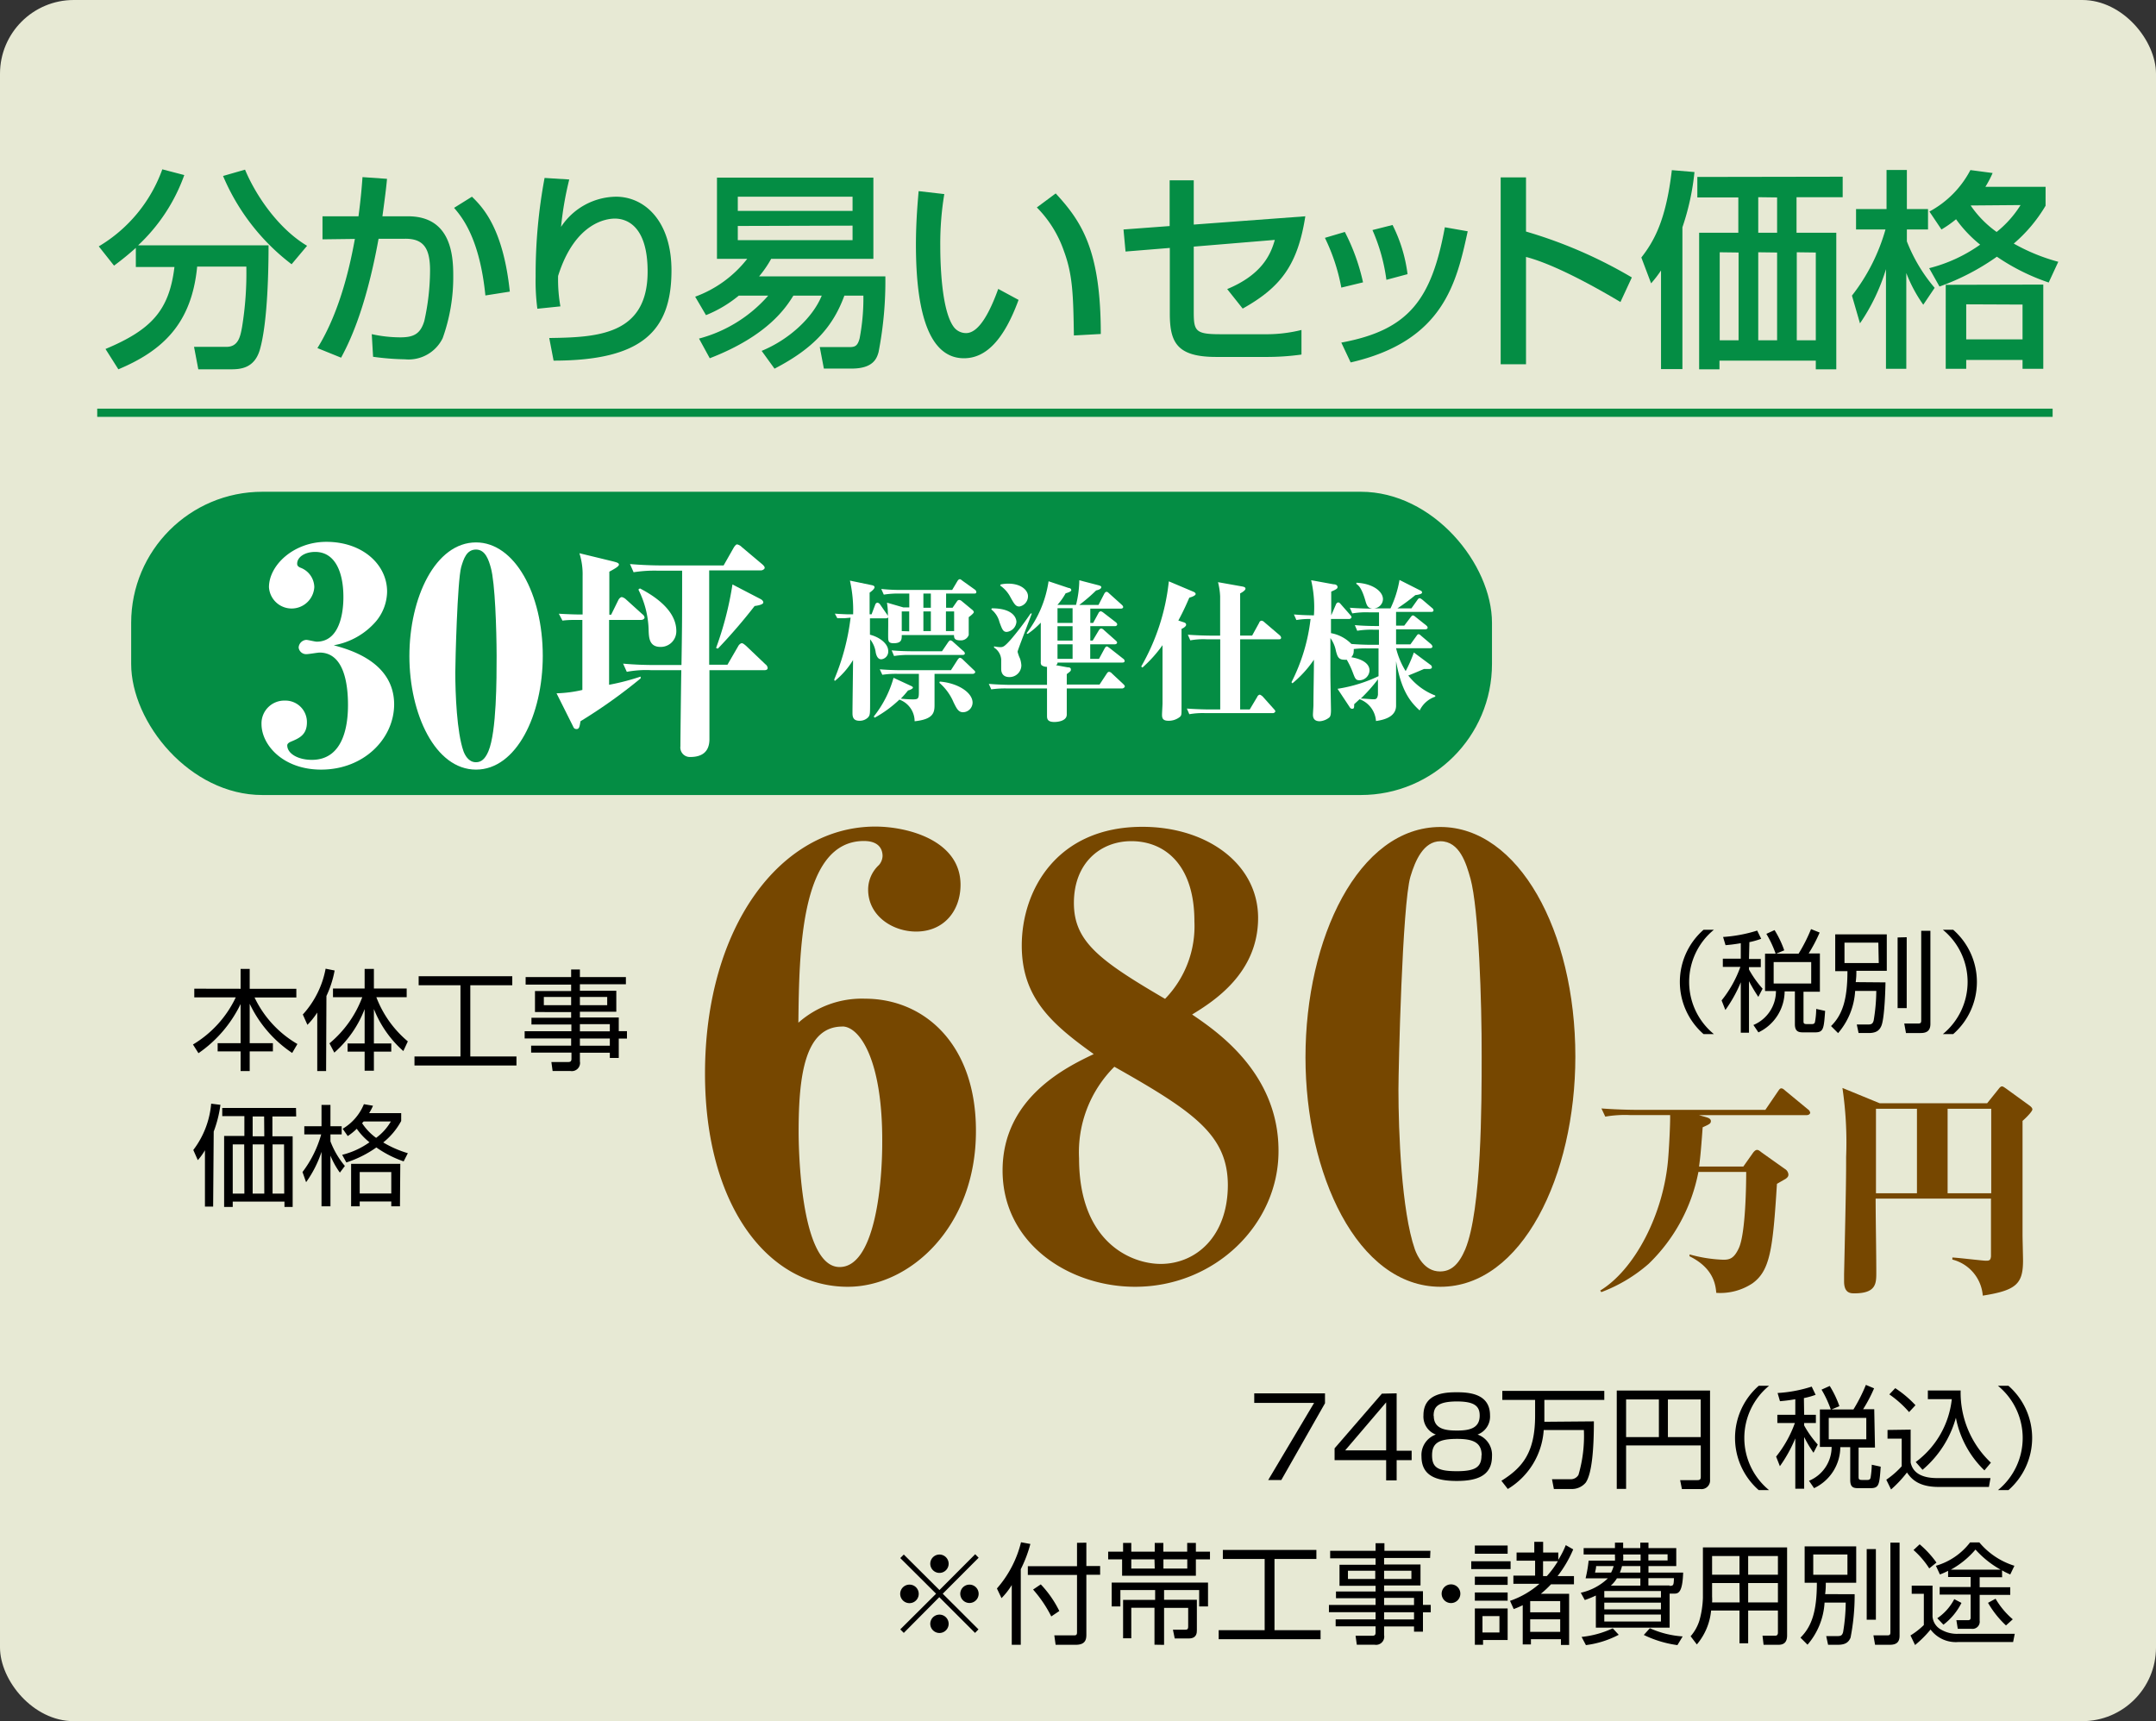
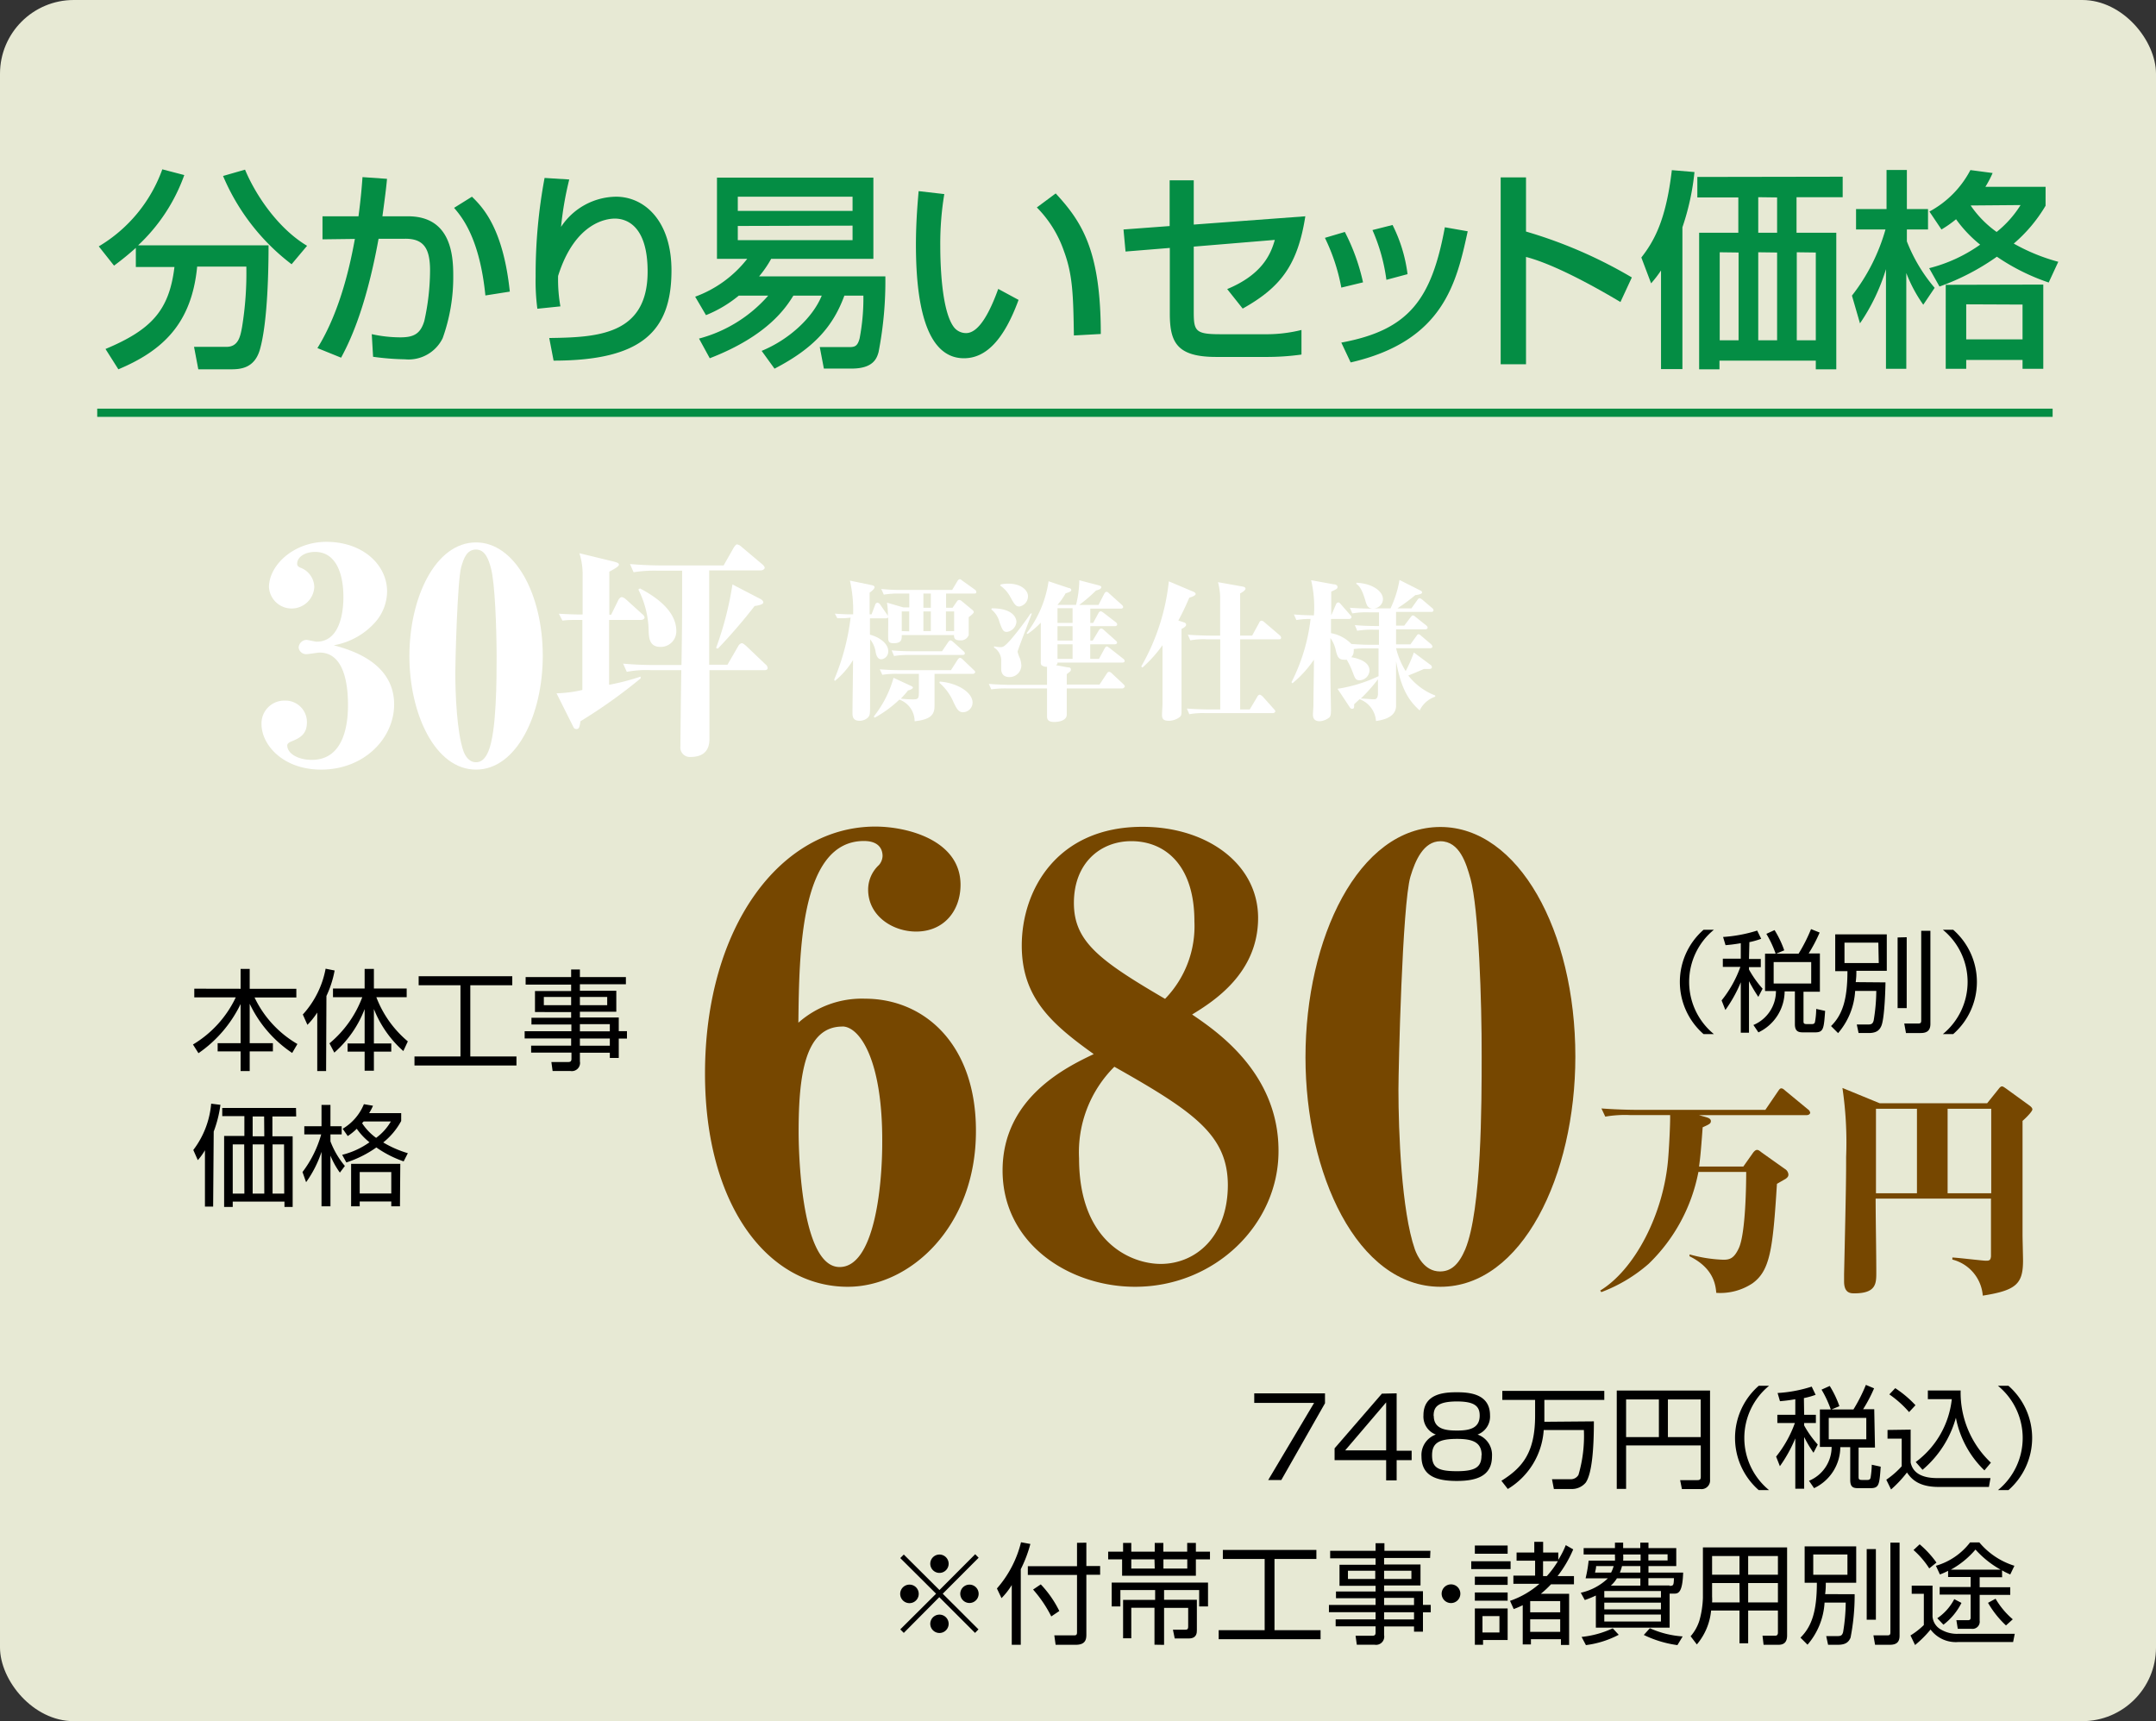
<svg xmlns="http://www.w3.org/2000/svg" viewBox="0 0 263 210">
  <rect x="0" y="0" width="263" height="210" fill="#333333" stroke="none" />
  <defs>
    <style>.cls-1{fill:#e7e9d4;}.cls-2{fill:#048d44;}.cls-3{fill:none;stroke:#048d44;stroke-miterlimit:10;}.cls-4{fill:#fff;}.cls-5{fill:#764700;}</style>
  </defs>
  <g id="レイヤー_2" data-name="レイヤー 2">
    <g id="レイヤー_1-2" data-name="レイヤー 1">
      <rect class="cls-1" width="263" height="210" rx="9" />
      <path class="cls-2" d="M16.57,30.24a34.3,34.3,0,0,1-2.66,2.17l-1.86-2.35a18,18,0,0,0,7.75-9.4l2.68.7a21.72,21.72,0,0,1-5.63,8.57H32.76c0,2.6-.08,9.32-1.06,12.73-.67,2.32-2.43,2.4-3.56,2.4H24.19l-.52-2.74h3.95c1.47,0,1.7-1.29,1.91-2.43a41,41,0,0,0,.52-7.36h-6c-.67,7-4.26,10.28-9.61,12.53l-1.57-2.48c5.6-2.35,7.77-4.7,8.41-10H16.57Zm19,2a26.45,26.45,0,0,1-8.36-10.77l2.68-.77c1.35,3.23,4.11,7.23,7.57,9.29Z" />
      <path class="cls-2" d="M47.21,21.82c-.1,1.11-.23,2.14-.56,4.57h3.12c5.19,0,5.52,4.65,5.52,7.2A22.12,22.12,0,0,1,54,41.26a4.63,4.63,0,0,1-4.59,2.58,32.07,32.07,0,0,1-3.9-.31l-.16-2.76a16.26,16.26,0,0,0,3.49.39c1.65,0,2.45-.44,2.92-2A28.79,28.79,0,0,0,52.46,33c0-2.66-.75-3.89-3.05-3.87l-3.23,0c-1.65,9.11-3.82,13.09-4.57,14.51l-2.89-1.17c2.92-4.69,4.11-10.79,4.57-13.32l-3.95.05V26.39h4.39c.26-1.94.39-3.38.49-4.78Zm12,14.23c-.7-7-2.87-9.58-3.82-10.69L57.57,24C59,25.38,61.39,28,62.19,35.58Z" />
      <path class="cls-2" d="M69.44,21.9a40.09,40.09,0,0,0-1,5.78A8.15,8.15,0,0,1,75.15,24c3.46,0,6.76,2.94,6.76,9,0,7.36-3.56,11-14.38,11L67,41.24c5.83-.08,12-.34,12-8.11,0-5.55-2.53-6.46-4-6.46-.85,0-4.83.34-6.92,7a18.89,18.89,0,0,0,.28,3.71l-2.81.29a25.84,25.84,0,0,1-.21-3.9,63.85,63.85,0,0,1,1.09-12.06Z" />
      <path class="cls-2" d="M90.12,36.07a15.14,15.14,0,0,1-4,2.38L84.8,36.2a14.26,14.26,0,0,0,6.35-4.62H87.46V21.67h19.08v9.91H94.07a13.12,13.12,0,0,1-1.47,2.14H108a45.29,45.29,0,0,1-.83,9.25c-.2.69-.59,2-3.28,2H100.5L100,42.35h3.54c.72,0,1.06-.08,1.32-1.06a26,26,0,0,0,.46-5.22H103c-1.37,3.75-3.72,6.43-8.52,8.91l-1.57-2.17c3.27-1.34,6.22-4,7.33-6.74H96.78c-.83,1.32-3,4.86-10.2,7.64l-1.31-2.4a17,17,0,0,0,8.44-5.24ZM90,24v1.73h14V24Zm0,3.57v1.73h14V27.53Z" />
      <path class="cls-2" d="M115.19,23.68A36.92,36.92,0,0,0,114.7,30c0,2.53.2,8.16,1.73,10a1.87,1.87,0,0,0,1.42.64c1.65,0,3-2.84,3.92-5.39l2.48,1.34c-1.76,4.8-3.93,7.12-6.66,7.12-4.88,0-5.86-7.35-5.86-13.86,0-2.89.23-5.32.33-6.53ZM131,40.93c-.08-4.86-.13-7.36-1.21-10.28a14.06,14.06,0,0,0-3.31-5.34l2.3-1.71c3.22,3.49,5.5,7,5.5,17.15Z" />
      <path class="cls-2" d="M159.23,26.39c-.93,5.94-3,8.67-7.64,11.26l-1.89-2.38c4.21-1.75,5.3-4.18,5.81-6l-9.89.82v8c0,2.33.24,2.69,3.28,2.69h5.32a17.78,17.78,0,0,0,4.54-.52v3a30.63,30.63,0,0,1-4.41.29h-6c-4.8,0-5.65-1.79-5.65-5.3v-8l-5.4.44L137.05,28l5.63-.42V22h2.94V27.4Z" />
      <path class="cls-2" d="M163.62,35.09a23.61,23.61,0,0,0-2-6.07l2.43-.72a24.93,24.93,0,0,1,2.22,6.15Zm0,6.71c8.21-1.52,11-5.21,12.63-14.07l2.79.49c-1.37,6.28-2.95,13.4-14.28,16Zm5.5-7.66a22.29,22.29,0,0,0-1.7-6.07l2.45-.62a18.38,18.38,0,0,1,1.83,6Z" />
      <path class="cls-2" d="M186.15,21.64v6.61a56.6,56.6,0,0,1,12.91,5.6l-1.39,3c-2.89-1.73-8-4.59-11.52-5.5V44.44h-3.09V21.64Z" />
      <path class="cls-2" d="M202.62,33a14.34,14.34,0,0,1-1.21,1.57l-1.19-3.15c1.55-2,3-4.52,3.72-10.66l2.76.23a30.09,30.09,0,0,1-1.47,6.74v17.3h-2.61Zm22.16-11.44v2.5h-5.63V28.4H224V45.06h-2.5V44H209.75v1.06h-2.48V28.4h4.78V24.09h-5v-2.5Zm-15,9.22V41.52h2.3V30.81Zm4.7-6.72V28.4h2.3V24.09Zm0,6.72V41.52h2.3V30.81Zm4.7,0V41.52h2.32V30.81Z" />
      <path class="cls-2" d="M225.91,36.07A23.45,23.45,0,0,0,230,28h-3.59V25.51h3.72V20.74h2.48v4.77h2.58V28h-2.58v1.45A19.81,19.81,0,0,0,236,35.12l-1.39,2.06a17.5,17.5,0,0,1-2.07-3.87V45h-2.48V32.84a24,24,0,0,1-3.17,6.61Zm9.42-3.35a18.61,18.61,0,0,0,6.22-2.87,15.69,15.69,0,0,1-2.94-3.1A14.28,14.28,0,0,1,236.83,28l-1.47-2.19a12.1,12.1,0,0,0,5-5.06l2.71.36a12.82,12.82,0,0,1-.88,1.68h7.34V25.1a18.38,18.38,0,0,1-3.88,4.62,23.29,23.29,0,0,0,5.43,2.22l-1.17,2.53a25.87,25.87,0,0,1-6.32-3.15,29,29,0,0,1-7,3.64Zm13.92,2V45h-2.53V43.92h-6.87V45h-2.5V34.75Zm-9.4,2.41v4.28h6.87V37.16Zm.54-12.06,0,0a12.82,12.82,0,0,0,3.17,3.23,13,13,0,0,0,2.92-3.28Z" />
      <line class="cls-3" x1="11.86" y1="50.36" x2="250.39" y2="50.36" />
-       <rect class="cls-2" x="16" y="60" width="166" height="37" rx="16" />
      <path class="cls-4" d="M39.17,93.9c-4.63,0-7.27-3-7.27-5.56a2.78,2.78,0,0,1,2.86-2.86,2.62,2.62,0,0,1,2.68,2.64c0,1.55-.94,1.95-2,2.39-.15.07-.4.21-.4.43,0,1,1.3,1.77,3,1.77,4.05,0,4.41-4.63,4.41-6.69,0-2.53-.47-6.4-3.47-6.4-.21,0-1.3.19-1.55.19a.92.92,0,0,1-1-.8,1,1,0,0,1,.94-.94c.18,0,1.05.22,1.26.22,3.26,0,3.26-4.77,3.26-5.46,0-3-1-5.49-3.44-5.49-1.3,0-2.2.65-2.2,1.44,0,.25.14.36.36.47a2.58,2.58,0,0,1,1.73,2.39,2.77,2.77,0,0,1-5.53,0c0-2.67,3-5.53,7-5.53,4.44,0,7.41,2.79,7.41,6.07a5.77,5.77,0,0,1-1.38,3.66,8.79,8.79,0,0,1-5.13,2.89c2,.54,7.37,2.06,7.37,7.23C48.06,90.11,44.41,93.9,39.17,93.9Z" />
      <path class="cls-4" d="M58.07,93.9c-5,0-8.13-6.83-8.13-13.84,0-7.16,3.18-13.88,8.13-13.88,4.7,0,8.14,6.25,8.14,13.84C66.21,87.22,63,93.9,58.07,93.9Zm1.81-24.61c-.25-.91-.65-2.24-1.81-2.24s-1.52,1.15-1.81,2.13c-.47,1.7-.72,11.57-.72,12.87,0,2.53.18,7.3,1,9.61.15.4.58,1.34,1.52,1.34.65,0,1.12-.4,1.52-1.34,1-2.38,1-8.82,1-11.64C60.57,76.73,60.39,71.13,59.88,69.29Z" />
      <path class="cls-4" d="M78.12,75.64H74.3v7.91a28.64,28.64,0,0,0,3.85-1v.22A63.69,63.69,0,0,1,70.81,88c-.11.67-.16.95-.47.95s-.36-.17-.45-.36l-2-4a15.49,15.49,0,0,0,3.15-.41V75.64H69.89a10.39,10.39,0,0,0-1.28.08l-.44-.84c1,.06,2,.09,2.23.09h.67c0-2.59,0-3.6,0-4.71a8.42,8.42,0,0,0-.39-2.76l4.12,1c.39.11.7.17.7.39s-.56.53-1.17.86V75h.22l.89-1.81c.09-.17.26-.34.42-.34a1.12,1.12,0,0,1,.5.28l2,1.81a.61.61,0,0,1,.27.42C78.56,75.61,78.31,75.64,78.12,75.64Zm15.11,6.13H86.54c0,1,0,7.89,0,8.42,0,1.62-1,2.17-2.34,2.17A1.16,1.16,0,0,1,83,91.05c0-1,.08-7.89.11-9.28H79.46a12.62,12.62,0,0,0-3,.2l-.45-1c1.31.12,2.65.17,4,.17h3.12c.08-5,.08-5.66.08-11.51H80.29a16.29,16.29,0,0,0-3,.19l-.44-1c1.31.11,2.64.17,4,.17h7.42l1.25-2.2c.09-.14.26-.37.39-.37a1.09,1.09,0,0,1,.56.31L93,68.86c.09.09.28.25.28.42s-.28.31-.42.31H86.51c0,5.71,0,6.33,0,11.51h2.23l1.31-2.26c.08-.16.28-.36.44-.36s.37.2.51.31l2.37,2.26a.65.65,0,0,1,.27.41C93.67,81.74,93.4,81.77,93.23,81.77ZM80.57,78.93c-1.42,0-1.42-1.2-1.45-2.18a11.56,11.56,0,0,0-1.25-4.82l.19-.14c1.15.61,4.44,2.4,4.44,5.19A1.9,1.9,0,0,1,80.57,78.93Zm11.49-5a66.51,66.51,0,0,1-4.49,5.21l-.22-.08a40.54,40.54,0,0,0,2-7.75l3.37,1.75c.22.11.39.25.39.45S92.7,73.85,92.06,73.94Z" />
      <path class="cls-4" d="M103,75.43c-.1,0-.45,0-.86,0l-.3-.56c.76.06,1.45.08,1.49.08h.74a16.64,16.64,0,0,0-.39-4.11l2.59.54c.39.07.41.18.41.28s-.12.31-.6.65c0,.42,0,2.26,0,2.64h.24l.45-1.19a.34.34,0,0,1,.26-.23.5.5,0,0,1,.31.19l.78,1.13a1.81,1.81,0,0,1,.19.3c0-.46,0-.87-.11-1.62l2,.58h.72V72.42h-1.11a11.25,11.25,0,0,0-2,.13l-.31-.69a23.5,23.5,0,0,0,2.65.12h6l.63-1.06c.06-.1.17-.25.28-.25s.11,0,.35.19l1.51,1.08a.4.4,0,0,1,.18.3c0,.18-.16.18-.28.18h-3.41v1.73h.79l.54-.78a.33.33,0,0,1,.26-.17.54.54,0,0,1,.28.11l1.28,1.06c.08.06.23.19.23.32s-.41.46-.62.61c0,.34,0,2,0,2.18a1,1,0,0,1-1,.65c-.76,0-.78-.28-.8-.65H110c0,.54,0,1-1,1-.54,0-.63-.21-.65-.54s0-1.27,0-1.67c0-.17,0-.9,0-1,0,.1-.07.17-.3.17h-1.93v2c1,.24,2.23,1,2.23,2a.94.94,0,0,1-.85,1c-.41,0-.58-.41-.67-.8a3.26,3.26,0,0,0-.69-1.64c0,.56,0,7.14,0,7.29,0,1.87,0,1.91-.22,2.21a1.43,1.43,0,0,1-1.09.44c-.84,0-.84-.61-.84-1,0-1,.07-5.5.07-6.41a9.93,9.93,0,0,1-2.23,2.56l-.07-.18a28.1,28.1,0,0,0,2-7.55Zm6.63,6.79a11,11,0,0,0-2,.11l-.31-.67c.89.07,1.76.11,2.66.11H116l.82-1.28s.15-.23.28-.23a.58.58,0,0,1,.33.19l1.34,1.28c.13.13.19.17.19.28s-.17.21-.3.21H114V86c0,.94-.13,1.76-2.43,2a2.81,2.81,0,0,0-1.86-2.64,14.22,14.22,0,0,1-3,2.2l-.13-.13A13.34,13.34,0,0,0,109,82.7l2.16,1c.15.08.2.11.2.21s-.33.28-.59.33a12.6,12.6,0,0,1-.88,1,12.34,12.34,0,0,0,1.51.09c.61,0,.69-.11.69-.89V82.22Zm5.28-2.76.74-1.09c.06-.09.19-.24.28-.24a.65.65,0,0,1,.35.2l1.23,1.1a.47.47,0,0,1,.19.28c0,.16-.15.2-.28.2h-6.36a11.34,11.34,0,0,0-2,.13l-.29-.69c.87.08,1.76.11,2.64.11Zm-4-2.43V74.6H110V77Zm1.73-4.61v1.73h.91V72.42Zm0,2.18V77h.91V74.6Zm2,8.56c2.21.17,4,1.34,4,2.57a1.19,1.19,0,0,1-1.15,1.17c-.58,0-.78-.43-1.16-1.19a6.43,6.43,0,0,0-1.74-2.4Zm.75-8.56V77h1V74.6Z" />
      <path class="cls-4" d="M136.9,84h-6.77v3.18c0,.87-1.32.91-1.5.91-.75,0-.91-.28-.91-.72,0-.93,0-2.44,0-3.37h-4.8a11.78,11.78,0,0,0-2,.11l-.3-.67c1.15.1,2.45.12,2.64.12h4.46v-2.2a1.13,1.13,0,0,1-.67-.2.57.57,0,0,1-.09-.39c0-.76,0-4.11,0-4.8a9.92,9.92,0,0,1-1.61,1.38l-.12-.09a13.69,13.69,0,0,0,2.68-6.34l2.45.82c.17,0,.32.11.32.28s-.54.33-.69.37a7.5,7.5,0,0,1-1,1.41h2.27a12.85,12.85,0,0,0,.4-3l2.35.61c.27.08.33.13.33.23,0,.26-.5.37-.63.4a20.27,20.27,0,0,1-2.06,1.77H134l.7-1.36c.06-.11.15-.24.28-.24s.21.09.34.21l1.5,1.35c.08.08.19.17.19.3s-.15.19-.28.19H133V76h.35L134,74.8a.37.37,0,0,1,.28-.22.89.89,0,0,1,.33.18l1.49,1.15c.09.08.18.15.18.28s-.14.21-.28.21h-3v1.76h.29l.73-1.22c.07-.13.2-.26.31-.26a.59.59,0,0,1,.34.2l1.41,1.25c.09.09.19.16.19.28s-.15.2-.28.2h-3v1.78h1.07l.69-1.28c.09-.17.21-.24.28-.24s.22.13.33.2L137,80.36a.39.39,0,0,1,.19.28c0,.18-.17.2-.28.2H129c0,.11,0,.2-.19.32l1.42.26c.27,0,.4.07.4.26s0,.18-.5.57v1.27h4L135,82.2c.07-.11.16-.23.29-.23a.54.54,0,0,1,.34.19l1.39,1.3c.11.11.19.19.19.3S137,84,136.9,84ZM122.81,77.1c-.45,0-.56-.31-.89-1.2a2.86,2.86,0,0,0-1-1.55l.07-.13c3,0,3,1.57,3,1.66A1.34,1.34,0,0,1,122.81,77.1Zm1.32,2.42a4.38,4.38,0,0,0,.3.84,3.22,3.22,0,0,1,.16.81,1.44,1.44,0,0,1-1.46,1.44c-.75,0-1-.47-1-1,0-.14,0-1.07,0-1.18a1.88,1.88,0,0,0-.87-1.42v-.15a3.94,3.94,0,0,0,.76.1c.35,0,.52-.08,1.27-.91a35.91,35.91,0,0,0,2.43-3.2h.15C124.82,77.61,124.13,79.39,124.13,79.52Zm.22-5.52c-.46,0-.63-.3-1.17-1.28A3.91,3.91,0,0,0,122,71.44l.07-.13a4.5,4.5,0,0,1,.9-.1c1.67,0,2.43.86,2.43,1.53A1.27,1.27,0,0,1,124.35,74Zm6.49.21H129V76h1.84Zm0,2.19H129v1.76h1.84Zm0,2.21H129v1.78h1.84Z" />
      <path class="cls-4" d="M145.08,72.92c-.28.63-.67,1.56-1.34,2.79l.61.2c.19.06.34.12.34.32s-.37.43-.56.5v9.78c0,.76,0,.84-.37,1.08a2.16,2.16,0,0,1-1.23.35c-.69,0-.78-.32-.78-.74,0-.23.06-1.17.06-1.36,0-1.47,0-2,0-7.12a16.26,16.26,0,0,1-2.45,2.73l-.15-.13a26.36,26.36,0,0,0,3.37-10.39l2.91,1.23c.15.06.36.15.36.32S145.43,72.83,145.08,72.92ZM156,78h-4.72v8.56h1.17l.93-1.56c0-.07.18-.24.28-.24s.26.13.35.2l1.37,1.53c.17.18.19.24.19.31s-.15.21-.28.21h-8.21a9.51,9.51,0,0,0-2,.13l-.3-.69c1.15.09,2.45.11,2.64.11h1.43V78H147.2a8.85,8.85,0,0,0-2,.13l-.3-.69c1.15.09,2.45.11,2.64.11h1.3c0-.76,0-4.11,0-4.78a8.38,8.38,0,0,0-.26-1.74l2.92.52c.28.05.43.11.43.28s-.34.42-.65.57v5.15h1.46l.88-1.6c0-.09.15-.22.28-.22a.61.61,0,0,1,.33.18l1.84,1.57a.54.54,0,0,1,.21.31C156.27,78,156.12,78,156,78Z" />
      <path class="cls-4" d="M173.18,86.68c-1.43-1.27-2.3-2.81-2.88-6v5.41c0,1.26-1.21,1.71-2.45,1.88a3.06,3.06,0,0,0-2-2.66l-.66.61c0,.43,0,.56-.27.56a.35.35,0,0,1-.27-.19l-1.49-2.25a18,18,0,0,0,5-1.54V79.11h-1.32a12.43,12.43,0,0,0-1.71.08.66.66,0,0,1,0,.26,1,1,0,0,1-.3.74c.47.07,2.23.41,2.23,1.62A1.25,1.25,0,0,1,165.88,83c-.51,0-.56-.16-.9-1.06a9.31,9.31,0,0,0-.7-1.45,1.19,1.19,0,0,1-.32,0c-.7,0-.82-.41-1-1.08a3.92,3.92,0,0,0-.67-1.56v4.46c0,.63.07,4.11.07,4.3,0,.59-.07.81-.22.94A2.1,2.1,0,0,1,161,88c-.56,0-.84-.26-.84-.8,0-.19.06-1,.06-1.17,0-1.66.06-3.7.06-5.54a13.85,13.85,0,0,1-2.62,2.88l-.12-.13a22.64,22.64,0,0,0,2.33-7.72,9.51,9.51,0,0,0-1.73.13l-.3-.68c.88.07,1.28.09,2.44.11a14.54,14.54,0,0,0-.34-4.29l2.73.5c.32,0,.49.15.49.33s-.08.26-.77.56c0,.45,0,.69,0,2.9h0l.58-1.34a.36.36,0,0,1,.28-.24c.11,0,.24.13.31.22l1.14,1.3c.16.19.16.21.16.3s-.14.2-.27.2h-2.23v1.73a4.59,4.59,0,0,1,2.49,1.32c.78.06,1.58.1,2.36.1h1c0-.15,0-.17,0-.39V76.83h-.65a10.42,10.42,0,0,0-2,.13l-.29-.69c1.15.11,2.45.11,2.63.11h.32V74.71h-1.26a10.27,10.27,0,0,0-2,.13l-.3-.69c1.1.09,2.31.11,2.77.11-.52-.05-.67-.3-.84-.85-.46-1.66-.87-2-1.13-2.16V71.1c2,.09,3.24,1.06,3.24,2a1.16,1.16,0,0,1-1.14,1.13h2.06a13.19,13.19,0,0,0,1.1-3.47l2.53,1.28c.07,0,.22.11.22.24s-.13.24-.82.33a25.43,25.43,0,0,1-2.19,1.62h1.71l.71-1c.07-.11.16-.24.29-.24s.3.16.34.18l1.17,1a.41.41,0,0,1,.19.28c0,.17-.15.21-.28.21H170.3v1.67h1l.76-1c.17-.22.23-.24.28-.24s.13,0,.36.2l1.26,1c.11.1.19.17.19.3s-.15.19-.28.19H170.3v1.84h1.75l.72-1c.08-.11.15-.24.28-.24s.3.19.33.21l1.18,1s.18.17.18.3-.15.2-.28.2H170.3a9.64,9.64,0,0,0,1.17,2.79,16.07,16.07,0,0,0,1-2.27l2,1.49a.37.37,0,0,1,.2.3c0,.22-.28.22-.33.22l-.63,0c-.56.24-1.21.52-1.92.8a7.66,7.66,0,0,0,3.29,2.44V85A3.27,3.27,0,0,0,173.18,86.68ZM166,85.23c.3,0,1.32.09,1.55.09s.46,0,.54-.56c0-.22,0-.39,0-1.88A20.46,20.46,0,0,1,166,85.23Z" />
      <path d="M29.35,120.64v-2.42h1.11v2.42h5.69v1.06h-5.1a13.07,13.07,0,0,0,5.23,5.68l-.64,1.09a14.87,14.87,0,0,1-5.18-6v4.81h2.83v1H30.46v2.4H29.35v-2.4h-2.8v-1h2.8V122.5a15.4,15.4,0,0,1-5.14,6l-.67-1.06a13.36,13.36,0,0,0,5.22-5.75H23.7v-1.06Z" />
      <path d="M39.78,130.68H38.7v-7.14a9,9,0,0,1-1.2,1.5l-.56-1.26a11.37,11.37,0,0,0,2.78-5.59l1.1.22a12.65,12.65,0,0,1-1,3.11Zm.41-3.38a13.44,13.44,0,0,0,4-5.63H40.62v-1.06h3.86v-2.39h1.13v2.39h4v1.06H45.91a13.08,13.08,0,0,0,3.84,5.39l-.55,1.18a13.46,13.46,0,0,1-3.59-5.13v4.2h2.12v1H45.61v2.33H44.48v-2.33H42.4v-1h2.08v-4.19a13.46,13.46,0,0,1-3.7,5.31Z" />
      <path d="M62.49,119.11v1.1H57.37v8.69H63V130H50.56v-1.1h5.61v-8.69h-5.1v-1.1Z" />
      <path d="M76.35,120.09H70.74v.79h4.44v2.56H70.74v.7h4.74v1.67h1v.91h-1v2.36H74.39v-.64H70.74v1.06a1,1,0,0,1-1.17,1.17H67.41l-.15-1.09h2c.34,0,.45-.09.45-.41v-.74H64.79v-.85h4.88v-.88H64v-.88h5.7V125H64.83v-.82h4.84v-.7H65.26v-2.56h4.41v-.79H64.12v-.92h5.55v-.92h1.07v.92h5.61Zm-6.68,1.55H66.34v1h3.33Zm4.4,0H70.74v1h3.33Zm.32,3.32H70.74v.87h3.65Zm0,1.75H70.74v.88h3.65Z" />
      <path d="M26,147.22H25v-6.88a7.27,7.27,0,0,1-.87,1.21l-.55-1.24a10.83,10.83,0,0,0,2.18-5.65l1.13.14a14.62,14.62,0,0,1-.82,3.26Zm10.13-11h-2.9v2.42h2.47v8.62h-1v-.65H28.39v.65H27.34V138.6h2.47v-2.42h-2.7v-1h9Zm-6.34,3.41H28.39v6h1.42Zm2.43-3.41H30.82v2.42h1.42Zm0,3.41H30.82v6h1.42Zm2.43,0H33.25v6h1.42Z" />
      <path d="M41.46,143.07A9.9,9.9,0,0,1,40.31,141v6.18H39.22v-6.64a13.76,13.76,0,0,1-1.88,3.7L36.9,143a13.72,13.72,0,0,0,2.28-4.59H37.12v-1h2.1v-2.6h1.09v2.6h1.37v1H40.31v.85a10.46,10.46,0,0,0,1.76,3Zm7.48-6.3a8.57,8.57,0,0,1-2.19,2.62,13,13,0,0,0,3,1.31l-.51,1A13.23,13.23,0,0,1,45.91,140a13.45,13.45,0,0,1-3.66,1.83l-.51-.93a9.81,9.81,0,0,0,3.33-1.53,8,8,0,0,1-1.55-1.65,7,7,0,0,1-1.1.89l-.62-.89a6.2,6.2,0,0,0,2.59-3l1.11.19a6.19,6.19,0,0,1-.47.9h3.91Zm-.15,10.41H47.73v-.59H43.88v.59H42.83V142h6ZM47.73,143H43.88v2.62h3.85Zm-3.37-6.17-.19.21a6.8,6.8,0,0,0,1.71,1.79,6.51,6.51,0,0,0,1.8-2Z" />
      <path class="cls-5" d="M103.42,157C93.62,157,86,147,86,131c0-17.93,9.22-30.15,20.78-30.15,3.95,0,10.39,1.69,10.39,7.1,0,3.15-2,5.71-5.42,5.71-2.85,0-5.85-1.9-5.85-5.12a4.09,4.09,0,0,1,1.32-3,1.78,1.78,0,0,0,.44-1.1c0-.66-.3-1.83-2.27-1.83-7.76,0-7.9,13.46-8,22.17a11.66,11.66,0,0,1,8.12-2.93c7.25,0,13.54,5.56,13.54,16.1C119.08,149.68,111,157,103.42,157Zm-.66-31.75c-4.61,0-5.34,6.07-5.34,12.87,0,1.61.15,16.47,5,16.47,4.17,0,5.2-9.51,5.2-15.22C107.67,129.19,104.81,125.24,102.76,125.24Z" />
      <path class="cls-5" d="M138.47,157c-8.05,0-16.17-5.27-16.17-14.19s7.9-12.66,11.12-14.2c-5.12-3.66-8.78-6.87-8.78-13.24,0-6.8,4.32-14.49,14.71-14.49,7.9,0,14.12,4.54,14.12,11.12,0,6.74-5.42,10.17-8.05,11.78,2.93,2,10.54,7.1,10.54,16.61C156,149.38,148.2,157,138.47,157ZM138,102.63c-3.73,0-7,2.63-7,7.54,0,4.68,3.07,7,11.12,11.7a12.72,12.72,0,0,0,3.58-9.44C145.71,105.56,142.13,102.63,138,102.63Zm-2.05,27.51a14.73,14.73,0,0,0-4.32,11.19c0,10.32,6.44,12.88,9.95,12.88,4.32,0,8.2-3.36,8.2-9.66C149.74,138.48,145.64,135.63,135.91,130.14Z" />
      <path class="cls-5" d="M175.71,157c-10.17,0-16.46-13.83-16.46-28,0-14.49,6.44-28.1,16.46-28.1,9.51,0,16.46,12.66,16.46,28C192.17,143.46,185.66,157,175.71,157Zm3.66-49.82c-.51-1.83-1.32-4.54-3.66-4.54-2.05,0-3.07,2.34-3.66,4.32-1,3.44-1.46,23.41-1.46,26,0,5.12.37,14.78,2,19.47.29.8,1.17,2.7,3.07,2.7,1.32,0,2.27-.8,3.08-2.7,2-4.83,2-17.86,2-23.56C180.76,122.24,180.39,110.9,179.37,107.17Z" />
      <path class="cls-5" d="M220.35,136.06h-13.1l.89.25c.19.06.56.17.56.47s-.17.39-1,.76c-.25,3.4-.31,3.76-.44,4.79h5.4l1.2-1.7c.11-.14.28-.33.48-.33s.39.19.58.33l2.82,2a.86.86,0,0,1,.42.67c0,.19-.06.33-.34.53l-1.06.61c-.5,8-.83,10.59-3,12.15a7.1,7.1,0,0,1-4.4,1.15c-.08-.89-.28-3-3.26-4.46v-.23a17.24,17.24,0,0,0,4.12.65c.76,0,1.29-.14,1.87-1.37.87-1.78.92-8.06.92-9.34h-5.83a21.1,21.1,0,0,1-6.07,11.21,18.75,18.75,0,0,1-5.77,3.45l-.14-.19c4.15-2.51,7.77-9.28,8.3-16.2.09-1.06.26-4.12.23-5.21h-4.91a14.09,14.09,0,0,0-3,.19l-.47-1c1.75.14,3.7.17,4,.17h16l1.54-2.26c.14-.19.22-.36.41-.36s.37.19.51.31l2.73,2.25a.64.64,0,0,1,.28.42C220.77,136,220.54,136.06,220.35,136.06Z" />
      <path class="cls-5" d="M246.72,136.76c0,10.62,0,11.12,0,13.88,0,.5.06,2.7.06,3.15,0,2.84-.81,3.65-4.91,4.29a4.93,4.93,0,0,0-3.71-4.4v-.25c.5,0,3.68.39,4.1.39s.56-.06.61-.53c0-.23,0-.73,0-1,0-2.62,0-4.32,0-6.05H228.8c0,2.48.08,6.47.08,9,0,1.34,0,2.56-2.67,2.56-.45,0-1.26,0-1.26-1.45,0,0,0-.39,0-.89.25-10.93.25-12.12.25-14.3a45.47,45.47,0,0,0-.45-8.42l4.55,1.87h13.1l1.39-1.73c.14-.19.28-.33.42-.33s.31.14.48.25l2.84,2.06c.19.14.39.31.39.5S247.42,136.14,246.72,136.76Zm-12.88-1.48h-5v10.31h5Zm9.06,0h-5.32v10.31h5.32Z" />
      <path d="M209.07,113.44a8.22,8.22,0,0,0,0,12.73h-1.26a8.45,8.45,0,0,1,0-12.73Z" />
      <path d="M213.35,117h1.44v1h-1.44v.29a12.84,12.84,0,0,0,1.66,2.34l-.52,1a20.61,20.61,0,0,1-1.14-1.92V126h-1v-6.15a16.79,16.79,0,0,1-1.88,3.38l-.46-1.17a14.1,14.1,0,0,0,2.29-4.09h-2.14v-1h2.19v-1.89c-.94.16-1.41.2-1.86.24l-.3-1a17.69,17.69,0,0,0,4.16-.78l.49,1a9.72,9.72,0,0,1-1.44.41Zm8.65,4h-2v3.58c0,.29.05.37.44.37H221c.28,0,.35-.09.4-.25a9.05,9.05,0,0,0,.15-1.6l1.09.24c-.16,2.19-.19,2.62-1.25,2.62H220c-.56,0-1.05-.06-1.05-1v-4H217.7a5.6,5.6,0,0,1-3.2,5l-.61-.9a4.48,4.48,0,0,0,2.75-4.14h-1.33v-4.56h4.09a19.88,19.88,0,0,0,1.52-3l1.05.42a18.21,18.21,0,0,1-1.34,2.55H222Zm-5.39-4.62a13.07,13.07,0,0,0-1.14-2.44l1-.46a12.27,12.27,0,0,1,1.18,2.47Zm4.33,1h-4.58V120h4.58Z" />
      <path d="M230,119.86c0,.44-.09,4.34-.5,5.3-.21.5-.56.88-1.54.88h-1.24L226.5,125l1.36,0c.46,0,.59-.11.7-.49a22.72,22.72,0,0,0,.32-3.61H226.3a8.64,8.64,0,0,1-2.08,5.15l-.86-.86c1.39-1.37,2-3.23,2-6.7h-1.49V114h6.29v4.45h-3.71c0,.38,0,.76-.08,1.38Zm-.87-4.85H225v2.49h4.18Zm3.46-.66V123h-1.11v-8.62Zm2.89-.78v11.36c0,.78-.39,1.11-1.18,1.11h-1.8l-.21-1.16H234c.36,0,.36-.16.36-.47V113.57Z" />
      <path d="M237,126.17a8.22,8.22,0,0,0,0-12.73h1.26a8.45,8.45,0,0,1,0,12.73Z" />
      <path d="M110.25,199.23l-.43-.43,4.37-4.35-4.37-4.35.43-.43L114.6,194l4.36-4.37.42.43L115,194.45l4.36,4.35-.42.43-4.36-4.36Zm1.82-4.78a1.13,1.13,0,1,1-1.12-1.11A1.12,1.12,0,0,1,112.07,194.45Zm3.65-3.65a1.12,1.12,0,1,1-1.12-1.13A1.12,1.12,0,0,1,115.72,190.8Zm0,7.3A1.12,1.12,0,1,1,114.6,197,1.12,1.12,0,0,1,115.72,198.1Zm3.66-3.65a1.12,1.12,0,1,1-1.12-1.11A1.12,1.12,0,0,1,119.38,194.45Z" />
      <path d="M124.52,200.68h-1.1v-7.29a8.93,8.93,0,0,1-1.25,1.6l-.56-1.18a13.41,13.41,0,0,0,2.94-5.64l1.14.21a15.92,15.92,0,0,1-1.17,3.08Zm8-12.46v2.85h1.68v1.07h-1.68v7.31c0,.6-.13,1.23-1.29,1.23h-2.46l-.16-1.15,2.42,0c.23,0,.35-.05.35-.37v-7h-6v-1.07h6v-2.85Zm-4.28,9a15.21,15.21,0,0,0-2.22-3.28l.94-.63a13,13,0,0,1,2.26,3.25Z" />
      <path d="M138,188.25v1.07h2.86v-1.07h1.05v1.07h2.91v-1.07h1.06v1.07h1.72v.94h-1.72v2h-9v-2h-1.7v-.94H137v-1.07Zm2.83,12.42v-4.51H138v3.73H137V195.2h3.91V194h-4.24v2h-1.06v-2.91h11.75V196h-1.08v-2H142v1.19h4v3.72c0,.29,0,1-1,1h-1.7l-.22-1.07h1.51c.32,0,.35-.15.35-.41v-2.25H142v4.51Zm0-10.41H138v1.12h2.86Zm4,0h-2.91v1.12h2.91Z" />
      <path d="M160.58,189.11v1.1h-5.11v8.69h5.62V200H148.66v-1.1h5.61v-8.69h-5.1v-1.1Z" />
      <path d="M174.45,190.09h-5.61v.79h4.44v2.56h-4.44v.7h4.74v1.67h.95v.91h-.95v2.36h-1.09v-.64h-3.65v1.06a1,1,0,0,1-1.17,1.17h-2.16l-.15-1.09h2c.34,0,.44-.09.44-.41v-.74h-4.87v-.85h4.87v-.88h-5.69v-.88h5.69V195h-4.83v-.82h4.83v-.7h-4.4v-2.56h4.4v-.79h-5.54v-.92h5.54v-.92h1.08v.92h5.61Zm-6.69,1.56h-3.33v1h3.33Zm4.41,0h-3.33v1h3.33Zm.32,3.31h-3.65v.87h3.65Zm0,1.75h-3.65v.88h3.65Z" />
      <path d="M178.14,194.45a1.14,1.14,0,1,1-1.14-1.14A1.13,1.13,0,0,1,178.14,194.45Z" />
      <path d="M184.27,190.49v.95h-4.8v-.95Zm-.36-1.92v1h-4v-1Zm0,3.8v1h-4v-1Zm0,1.93v1h-4v-1Zm0,1.95v3.85h-3v.58h-1v-4.43Zm-1,.93h-2.07v2h2.07Zm9-8.14A14.56,14.56,0,0,1,190,192.3h2v1h-2.8a12.56,12.56,0,0,1-1.24,1.16h3.45v6.24h-1V200h-3.66v.64h-1v-4.79a10.22,10.22,0,0,1-1.1.47l-.45-1a10.75,10.75,0,0,0,3.59-2.08h-3.18v-1h2.65v-1.82H185v-1h2.16v-1.3h1.08v1.3h1.85v.89a10.68,10.68,0,0,0,.91-1.79Zm-1.59,6.31h-3.66v1.37h3.66Zm0,2.22h-3.66v1.53h3.66Zm-1.63-5.27a11.51,11.51,0,0,0,1.35-1.82h-1.81v1.82Z" />
      <path d="M203.67,198.59h-9v-3.92a11.66,11.66,0,0,1-1.35.55l-.49-.89a6.93,6.93,0,0,0,3.31-1.76h-2.72a16.59,16.59,0,0,0,.37-2.16H197a2.63,2.63,0,0,0,0-.47v-.28h-3.82v-.78H197v-.66h1v.66h2.09v-.66h1v.66h3.39v2.2h-3.39v.79h4.23c-.08,2.49-.6,2.57-1.12,2.57h-.53Zm-10.74,1.13a11.83,11.83,0,0,0,3.8-1.05l.73.79a11.82,11.82,0,0,1-4,1.26Zm3.6-7.85a4,4,0,0,0,.31-.79H194.7c0,.3-.08.52-.13.79Zm6.08,2.25H195.7v.79h6.91Zm0,1.42H195.7v.82h6.91Zm0,1.45H195.7v.85h6.91Zm-2.51-3.53v-.89h-2.86a3.83,3.83,0,0,1-.74.89Zm0-2.38h-2.24a5.1,5.1,0,0,1-.26.79h2.5ZM198,189.66a4.84,4.84,0,0,1,0,.75h2.13v-.75Zm3.26,9a11.66,11.66,0,0,0,4,1l-.64,1.06a13.48,13.48,0,0,1-4.1-1.24Zm-.18-8.27h2.34v-.75h-2.34Zm2.58,3.1c.5,0,.5-.09.54-.94h-3.12v.89h2.58Z" />
      <path d="M218,199.55c0,1-.6,1.13-1.06,1.13h-1.81l-.13-1.11,1.57,0c.22,0,.31-.16.31-.36v-2.71h-3.63v4h-1.06v-4h-3.46a7.5,7.5,0,0,1-1.74,4.14l-.76-1a5.37,5.37,0,0,0,1.07-1.91,11.44,11.44,0,0,0,.43-2.78V188.8H218Zm-5.81-6.4h-3.34v1.66a4.87,4.87,0,0,1,0,.7h3.36Zm0-3.3h-3.34v2.28h3.34Zm4.69,0h-3.63v2.28h3.63Zm0,3.3h-3.63v2.36h3.63Z" />
      <path d="M226.24,194.51a27,27,0,0,1-.5,5.3c-.21.5-.56.87-1.54.87H223l-.23-1.06h1.36c.45,0,.59-.1.7-.48a22.72,22.72,0,0,0,.32-3.61h-2.58a8.61,8.61,0,0,1-2.08,5.14l-.86-.86c1.38-1.37,2-3.22,2-6.7h-1.49v-4.44h6.29v4.44h-3.71c0,.39,0,.77-.08,1.39Zm-.88-4.85h-4.17v2.48h4.17Zm3.47-.66v8.62h-1.12V189Zm2.89-.78v11.36c0,.78-.39,1.1-1.19,1.1h-1.8l-.2-1.15h1.71c.36,0,.36-.16.36-.47V188.22Z" />
      <path d="M235.74,193.46v3.78a2,2,0,0,0,1.1,1.62,3.84,3.84,0,0,0,2.06.48h6.87l-.2,1h-6.65a3.85,3.85,0,0,1-3.42-1.52,13.5,13.5,0,0,1-1.89,1.89l-.56-1.17a9,9,0,0,0,1.63-1.27v-3.81H233.2v-1Zm-.4-2.1a10.5,10.5,0,0,0-1.92-2.24l.75-.7a12.23,12.23,0,0,1,2.05,2.23Zm8.89,1.08h-2.74v1.22h3.73v.93h-3.73v3.14a.88.88,0,0,1-1,1h-1.67l-.17-1.05h1.38c.15,0,.36,0,.36-.32v-2.8h-3.78v-.93h3.78v-1.22h-2.75v-.75c-.48.24-.68.32-1,.44l-.49-1.06a8.06,8.06,0,0,0,4.17-2.85h1.13a9.12,9.12,0,0,0,4.28,2.85l-.51,1.06c-.43-.19-.68-.31-1-.5Zm-7.91,5a6.32,6.32,0,0,0,2.07-2.33l.88.46a7.65,7.65,0,0,1-2.2,2.66Zm7.72-5.93a11.87,11.87,0,0,1-3.06-2.45,10.7,10.7,0,0,1-3,2.45Zm-.61,3.55a9.72,9.72,0,0,0,2.1,2.51l-.83.75a11.78,11.78,0,0,1-2.19-2.76Z" />
      <path d="M161.63,170v1.21l-5.33,9.37h-1.6l5.6-9.41H153V170Z" />
      <path d="M170.37,170v7h1.83v1.15h-1.83v2.47h-1.28v-2.47H162.8v-1.44l5.77-6.67Zm-1.28,1.1-5,5.86h5Z" />
      <path d="M182,177.69c0,2.47-2,3-4.29,3-2.5,0-4.31-.61-4.31-3a2.64,2.64,0,0,1,1.75-2.66,2.34,2.34,0,0,1-1.51-2.35c0-2.69,2.62-2.81,4.07-2.81s4.05.15,4.05,2.81a2.34,2.34,0,0,1-1.52,2.35A2.62,2.62,0,0,1,182,177.69Zm-1.26-.13c0-1.59-1.09-2-3-2-2.21,0-3.05.49-3.05,2s.71,1.94,3.05,1.94S180.72,178.93,180.72,177.56Zm-5.84-4.8c0,1.71,1.68,1.78,2.89,1.78,1.59,0,2.71-.35,2.71-1.83,0-1.14-.63-1.72-2.79-1.72C175.29,171,174.88,171.72,174.88,172.76Z" />
      <path d="M194.43,173.42c0,3.26-.22,6.37-1,7.48a2.21,2.21,0,0,1-1.83.77h-2.05l-.23-1.19,2.23,0a1.08,1.08,0,0,0,1-.53,16.8,16.8,0,0,0,.66-5.47h-4.9a9.07,9.07,0,0,1-4.38,7.19l-.78-1c2.61-1.63,4.11-3.48,4.11-7.95v-1.92h-4v-1.1h12.44v1.1h-7.31v2c0,.3,0,.51,0,.67Z" />
      <path d="M208.6,180.54a1.05,1.05,0,0,1-1.19,1.14h-2.24l-.22-1.09,2.12,0c.24,0,.4-.06.4-.38v-3.85h-9.11v5.3h-1.14v-12H208.6Zm-10.24-9.79v4.59h4v-4.59Zm5.1,0v4.59h4v-4.59Z" />
      <path d="M215.8,169.08a8.22,8.22,0,0,0,0,12.73h-1.26a8.45,8.45,0,0,1,0-12.73Z" />
      <path d="M220.08,172.62h1.43v1h-1.43v.3a12.32,12.32,0,0,0,1.66,2.33l-.52,1a15.92,15.92,0,0,1-1.14-1.92v6.31H219V175.5a17.13,17.13,0,0,1-1.88,3.39l-.46-1.17a14.25,14.25,0,0,0,2.29-4.1h-2.14v-1H219v-1.9c-.94.16-1.41.2-1.87.24l-.29-1a16.66,16.66,0,0,0,4.16-.78l.48,1a9.43,9.43,0,0,1-1.43.4Zm8.64,4h-2v3.57c0,.29.05.38.44.38h.62c.28,0,.35-.1.4-.26a11.3,11.3,0,0,0,.15-1.6l1.09.24c-.16,2.19-.19,2.62-1.25,2.62h-1.47c-.55,0-1-.05-1-1v-4h-1.21a5.57,5.57,0,0,1-3.2,5l-.62-.9a4.46,4.46,0,0,0,2.76-4.13H222v-4.57h4.09a19.88,19.88,0,0,0,1.52-3l1,.42a17.67,17.67,0,0,1-1.34,2.55h1.36ZM223.34,172a13.15,13.15,0,0,0-1.14-2.45l1-.45a12.24,12.24,0,0,1,1.18,2.47Zm4.32,1h-4.58v2.61h4.58Z" />
      <path d="M233.07,174.43v4c.3,1.49,1.73,1.91,3.21,1.91h6.53l-.19,1.08h-6.16c-2.6,0-3.4-1.14-3.84-1.76a14.25,14.25,0,0,1-1.94,2.07l-.58-1.19a10.39,10.39,0,0,0,1.88-1.64v-3.37h-1.73v-1.06Zm-.19-2.14a12.83,12.83,0,0,0-2.41-2.16l.72-.76a13.25,13.25,0,0,1,2.47,2.08Zm.81,6.09a11,11,0,0,0,4.4-7.67h-2.92v-1.06h4a11.74,11.74,0,0,0,3.69,8.81l-.79.94a12.07,12.07,0,0,1-3.48-6.42,12.74,12.74,0,0,1-4.07,6.35Z" />
      <path d="M243.72,181.81a8.22,8.22,0,0,0,0-12.73H245a8.45,8.45,0,0,1,0,12.73Z" />
    </g>
  </g>
</svg>